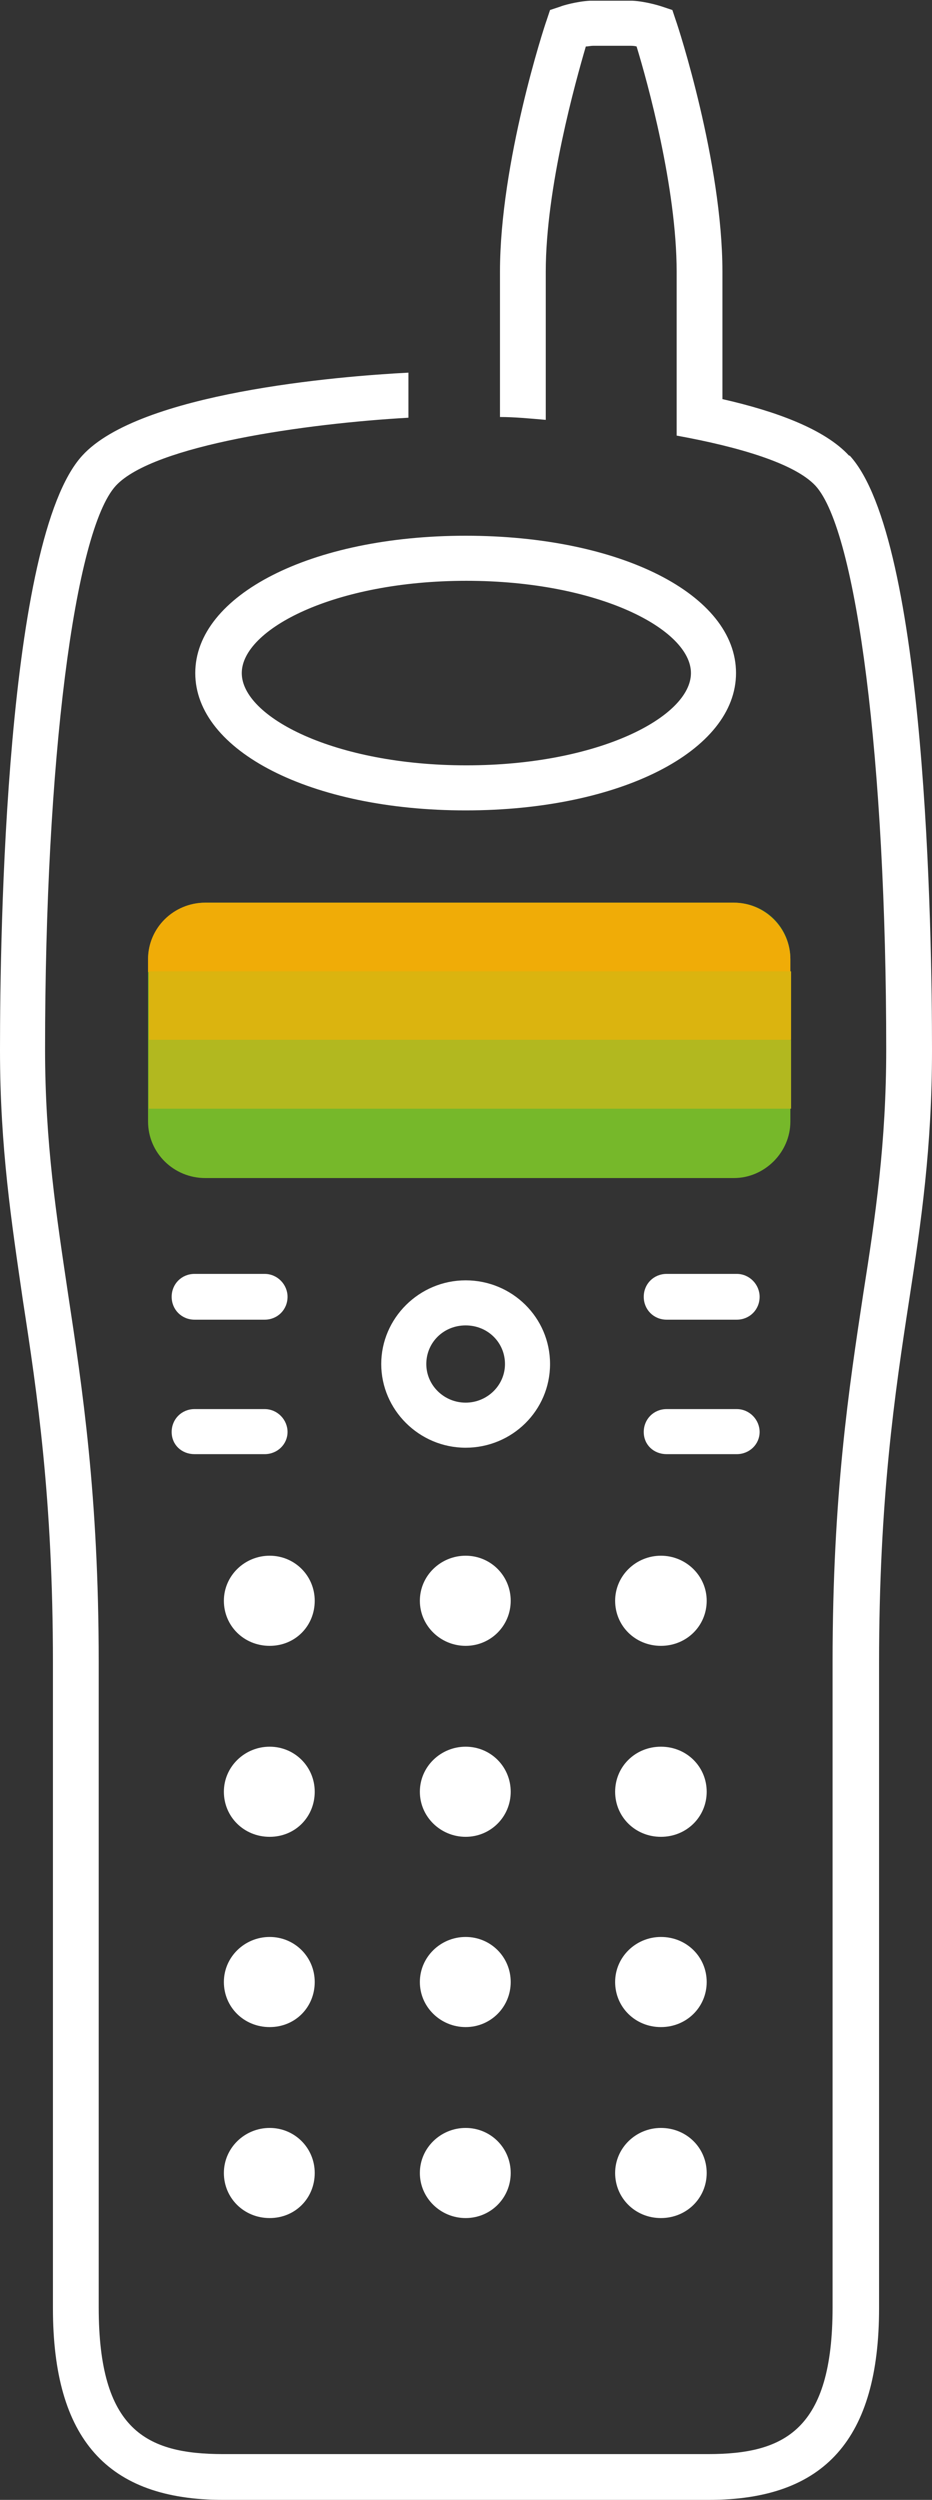
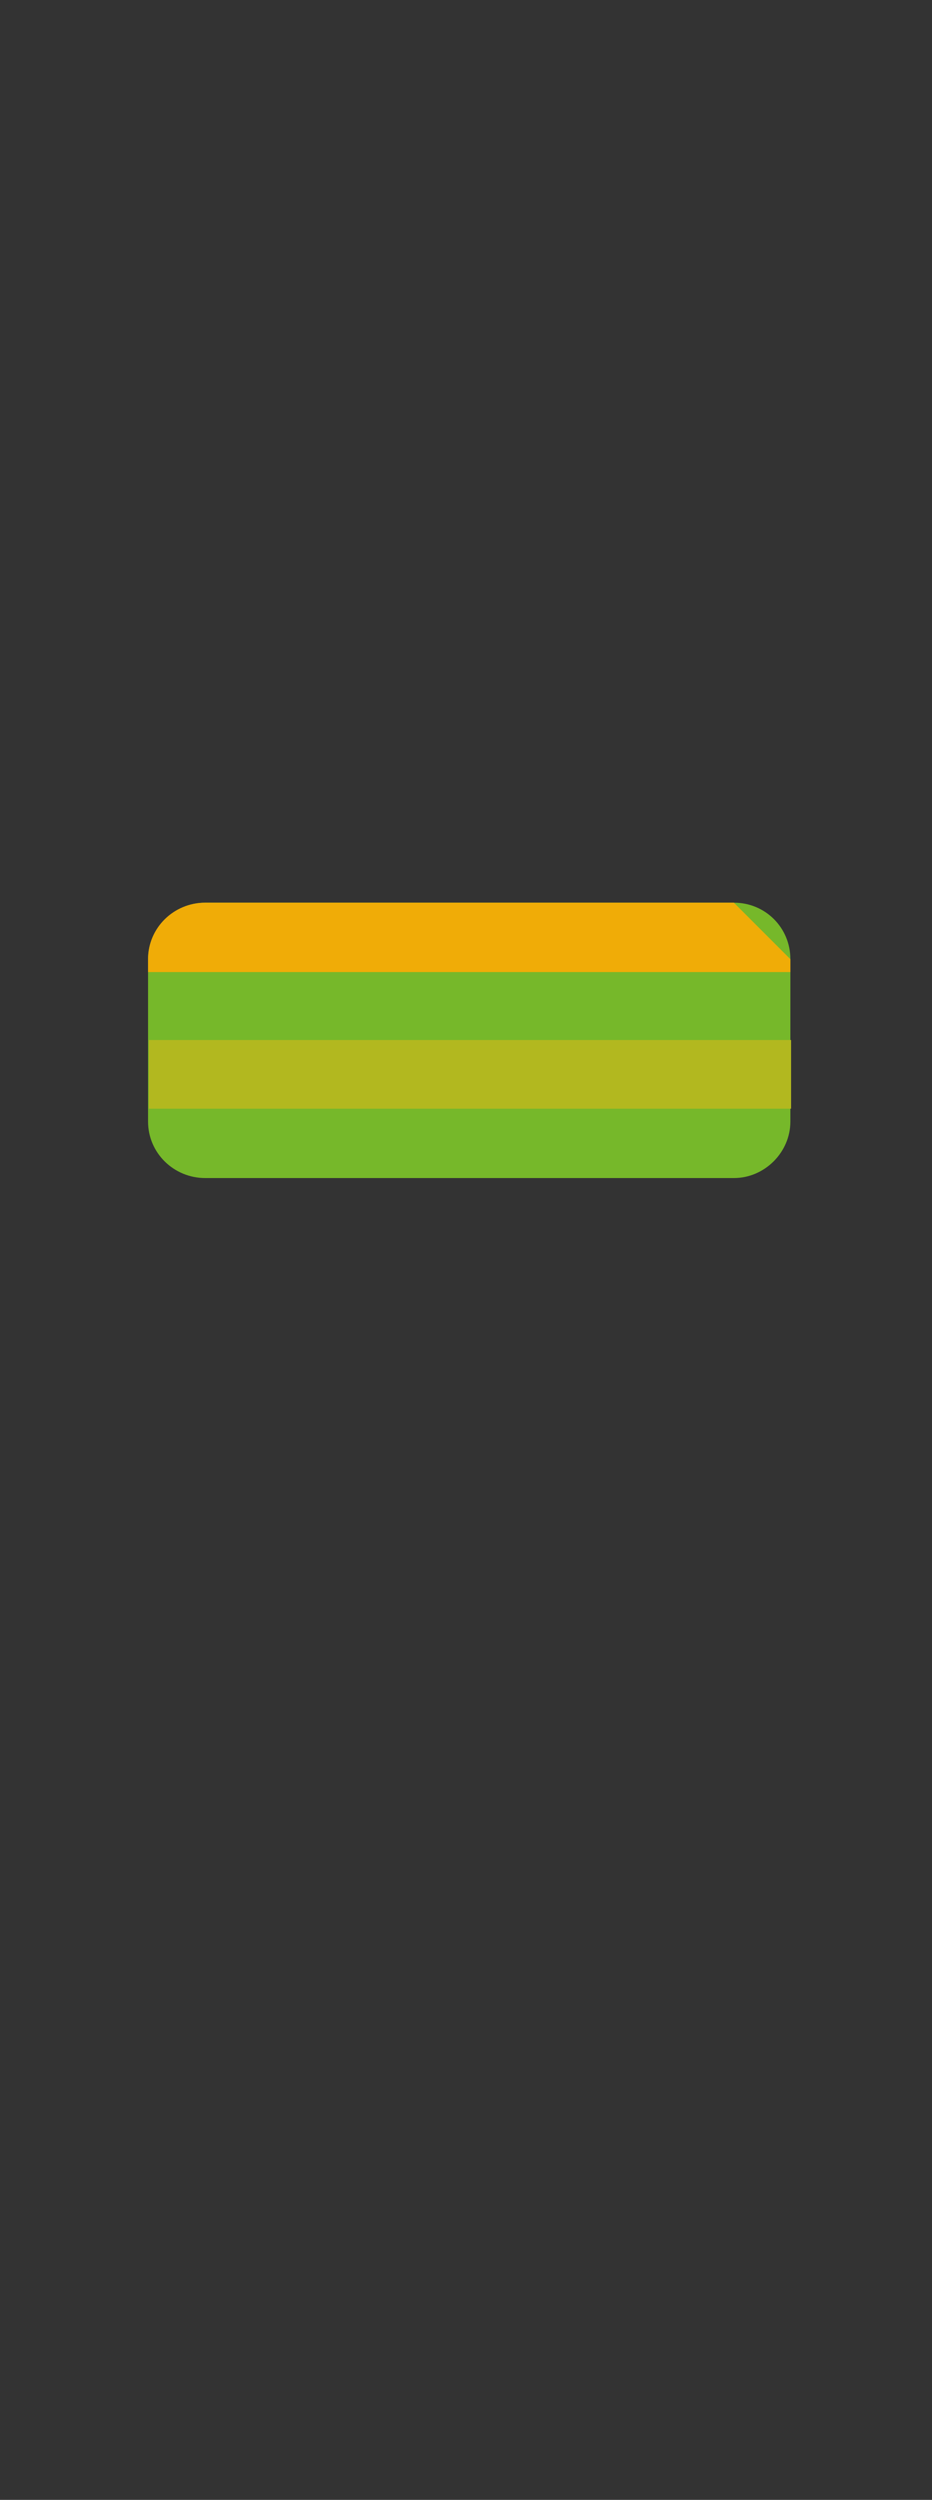
<svg xmlns="http://www.w3.org/2000/svg" id="Layer_2" data-name="Layer 2" viewBox="0 0 13.03 34.95">
  <rect x="0" y="0" width="13.03" height="34.95" fill="#333333" stroke="none" />
  <defs>
    <style>
      .cls-1 {
        fill: #e3b009;
      }

      .cls-2 {
        fill: #76b82a;
      }

      .cls-3 {
        fill: #b2b81f;
      }

      .cls-4 {
        fill: #fff;
      }

      .cls-5 {
        fill: #dbb40f;
      }

      .cls-6 {
        fill: #f0ac07;
      }
    </style>
  </defs>
  <g id="Layer_1-2" data-name="Layer 1">
-     <path class="cls-4" d="M11.87,6.37c-.34-.37-1.02-.62-1.77-.79v-1.78c0-1.53-.62-3.43-.65-3.51l-.05-.15-.15-.05s-.21-.07-.41-.08c-.14,0-.45,0-.59,0-.19.01-.39.07-.41.08l-.15.05-.05.15c-.03.08-.65,1.98-.65,3.51v2.03c.2,0,.41.02.64.04v-2.07c0-1.18.42-2.67.56-3.15.03,0,.07-.01.1-.01.12,0,.39,0,.51,0,.03,0,.07,0,.1.01.15.49.56,1.97.56,3.15v2.29c.88.16,1.65.39,1.94.7.58.63.99,3.88.99,7.88,0,1.31-.15,2.33-.32,3.41-.2,1.32-.43,2.82-.43,5.16v9.02c0,1.71-.67,2.05-1.74,2.05H3.12c-1.08,0-1.74-.34-1.74-2.05v-9.02c0-2.34-.23-3.84-.43-5.16-.16-1.08-.32-2.1-.32-3.41,0-4.01.41-7.25.99-7.88.53-.57,2.67-.87,4.09-.95v-.63c-.98.05-3.76.28-4.56,1.16C.08,7.54,0,13.03,0,14.68c0,1.36.16,2.4.32,3.5.2,1.3.42,2.77.42,5.07v9.02c0,1.83.76,2.68,2.38,2.68h6.79c1.62,0,2.38-.85,2.38-2.68v-9.02c0-2.29.22-3.77.42-5.07.17-1.1.32-2.14.32-3.5,0-1.65-.08-7.14-1.15-8.31M7.06,19.07c0,.3-.25.54-.55.54s-.55-.24-.55-.54.24-.54.55-.54.55.24.55.54M7.69,19.07c0-.65-.53-1.17-1.18-1.17s-1.18.53-1.18,1.17.53,1.17,1.18,1.17,1.18-.52,1.18-1.17M4.02,20.02c0-.17-.14-.32-.32-.32h-.98c-.18,0-.32.14-.32.32s.14.31.32.31h.98c.18,0,.32-.14.32-.31M4.02,18.13c0-.17-.14-.32-.32-.32h-.98c-.18,0-.32.14-.32.32s.14.32.32.32h.98c.18,0,.32-.14.32-.32M10.62,20.02c0-.17-.14-.32-.32-.32h-.98c-.18,0-.32.14-.32.32s.14.31.32.31h.98c.18,0,.32-.14.32-.31M10.62,18.13c0-.17-.14-.32-.32-.32h-.98c-.18,0-.32.14-.32.32s.14.32.32.32h.98c.18,0,.32-.14.32-.32M6.51,27.08c-.35,0-.64.28-.64.63s.29.63.64.63.63-.28.63-.63-.28-.63-.63-.63M9.24,27.08c-.35,0-.64.28-.64.63s.28.63.64.63.64-.28.64-.63-.28-.63-.64-.63M9.66,9.41c0,.61-1.29,1.29-3.14,1.29s-3.14-.68-3.14-1.29,1.29-1.29,3.14-1.29,3.14.68,3.14,1.29M10.29,9.41c0-1.1-1.62-1.92-3.78-1.92s-3.78.83-3.78,1.92,1.62,1.92,3.78,1.92,3.78-.83,3.78-1.92M6.51,29.75c-.35,0-.64.28-.64.63s.29.63.64.63.63-.28.63-.63-.28-.63-.63-.63M9.24,29.75c-.35,0-.64.28-.64.63s.28.63.64.63.64-.28.64-.63-.28-.63-.64-.63M6.51,21.75c-.35,0-.64.28-.64.63s.29.63.64.63.63-.28.63-.63-.28-.63-.63-.63M9.24,21.75c-.35,0-.64.28-.64.63s.28.63.64.63.64-.28.64-.63-.29-.63-.64-.63M6.51,24.42c-.35,0-.64.28-.64.63s.29.63.64.63.63-.28.63-.63-.28-.63-.63-.63M3.77,27.08c-.35,0-.64.28-.64.63s.28.63.64.63.63-.28.63-.63-.28-.63-.63-.63M3.77,29.75c-.35,0-.64.28-.64.63s.28.63.64.63.63-.28.63-.63-.28-.63-.63-.63M3.77,21.75c-.35,0-.64.28-.64.63s.28.63.64.63.63-.28.63-.63-.28-.63-.63-.63M3.77,24.42c-.35,0-.64.28-.64.63s.28.63.64.63.63-.28.63-.63-.28-.63-.63-.63M9.88,25.05c0,.35-.28.63-.64.63s-.64-.28-.64-.63.28-.63.64-.63.64.28.64.63" />
    <path class="cls-2" d="M10.26,16.47H2.87c-.44,0-.8-.35-.8-.79v-2.27c0-.43.36-.79.8-.79h7.39c.44,0,.79.35.79.79v2.27c0,.43-.36.79-.79.79" />
-     <path class="cls-6" d="M10.26,12.62H2.87c-.44,0-.8.35-.8.79v.18h8.98v-.18c0-.43-.36-.79-.79-.79" />
-     <polygon class="cls-5" points="2.08 13.58 2.08 14.54 2.08 14.54 11.06 14.54 11.06 13.58 2.08 13.58" />
+     <path class="cls-6" d="M10.26,12.62H2.87c-.44,0-.8.35-.8.79v.18h8.98v-.18" />
    <rect class="cls-6" x="2.08" y="13.58" width="8.98" height="0" />
    <rect class="cls-3" x="2.08" y="14.54" width="8.98" height=".96" />
    <rect class="cls-1" x="2.08" y="14.54" width="8.98" height="0" />
  </g>
</svg>